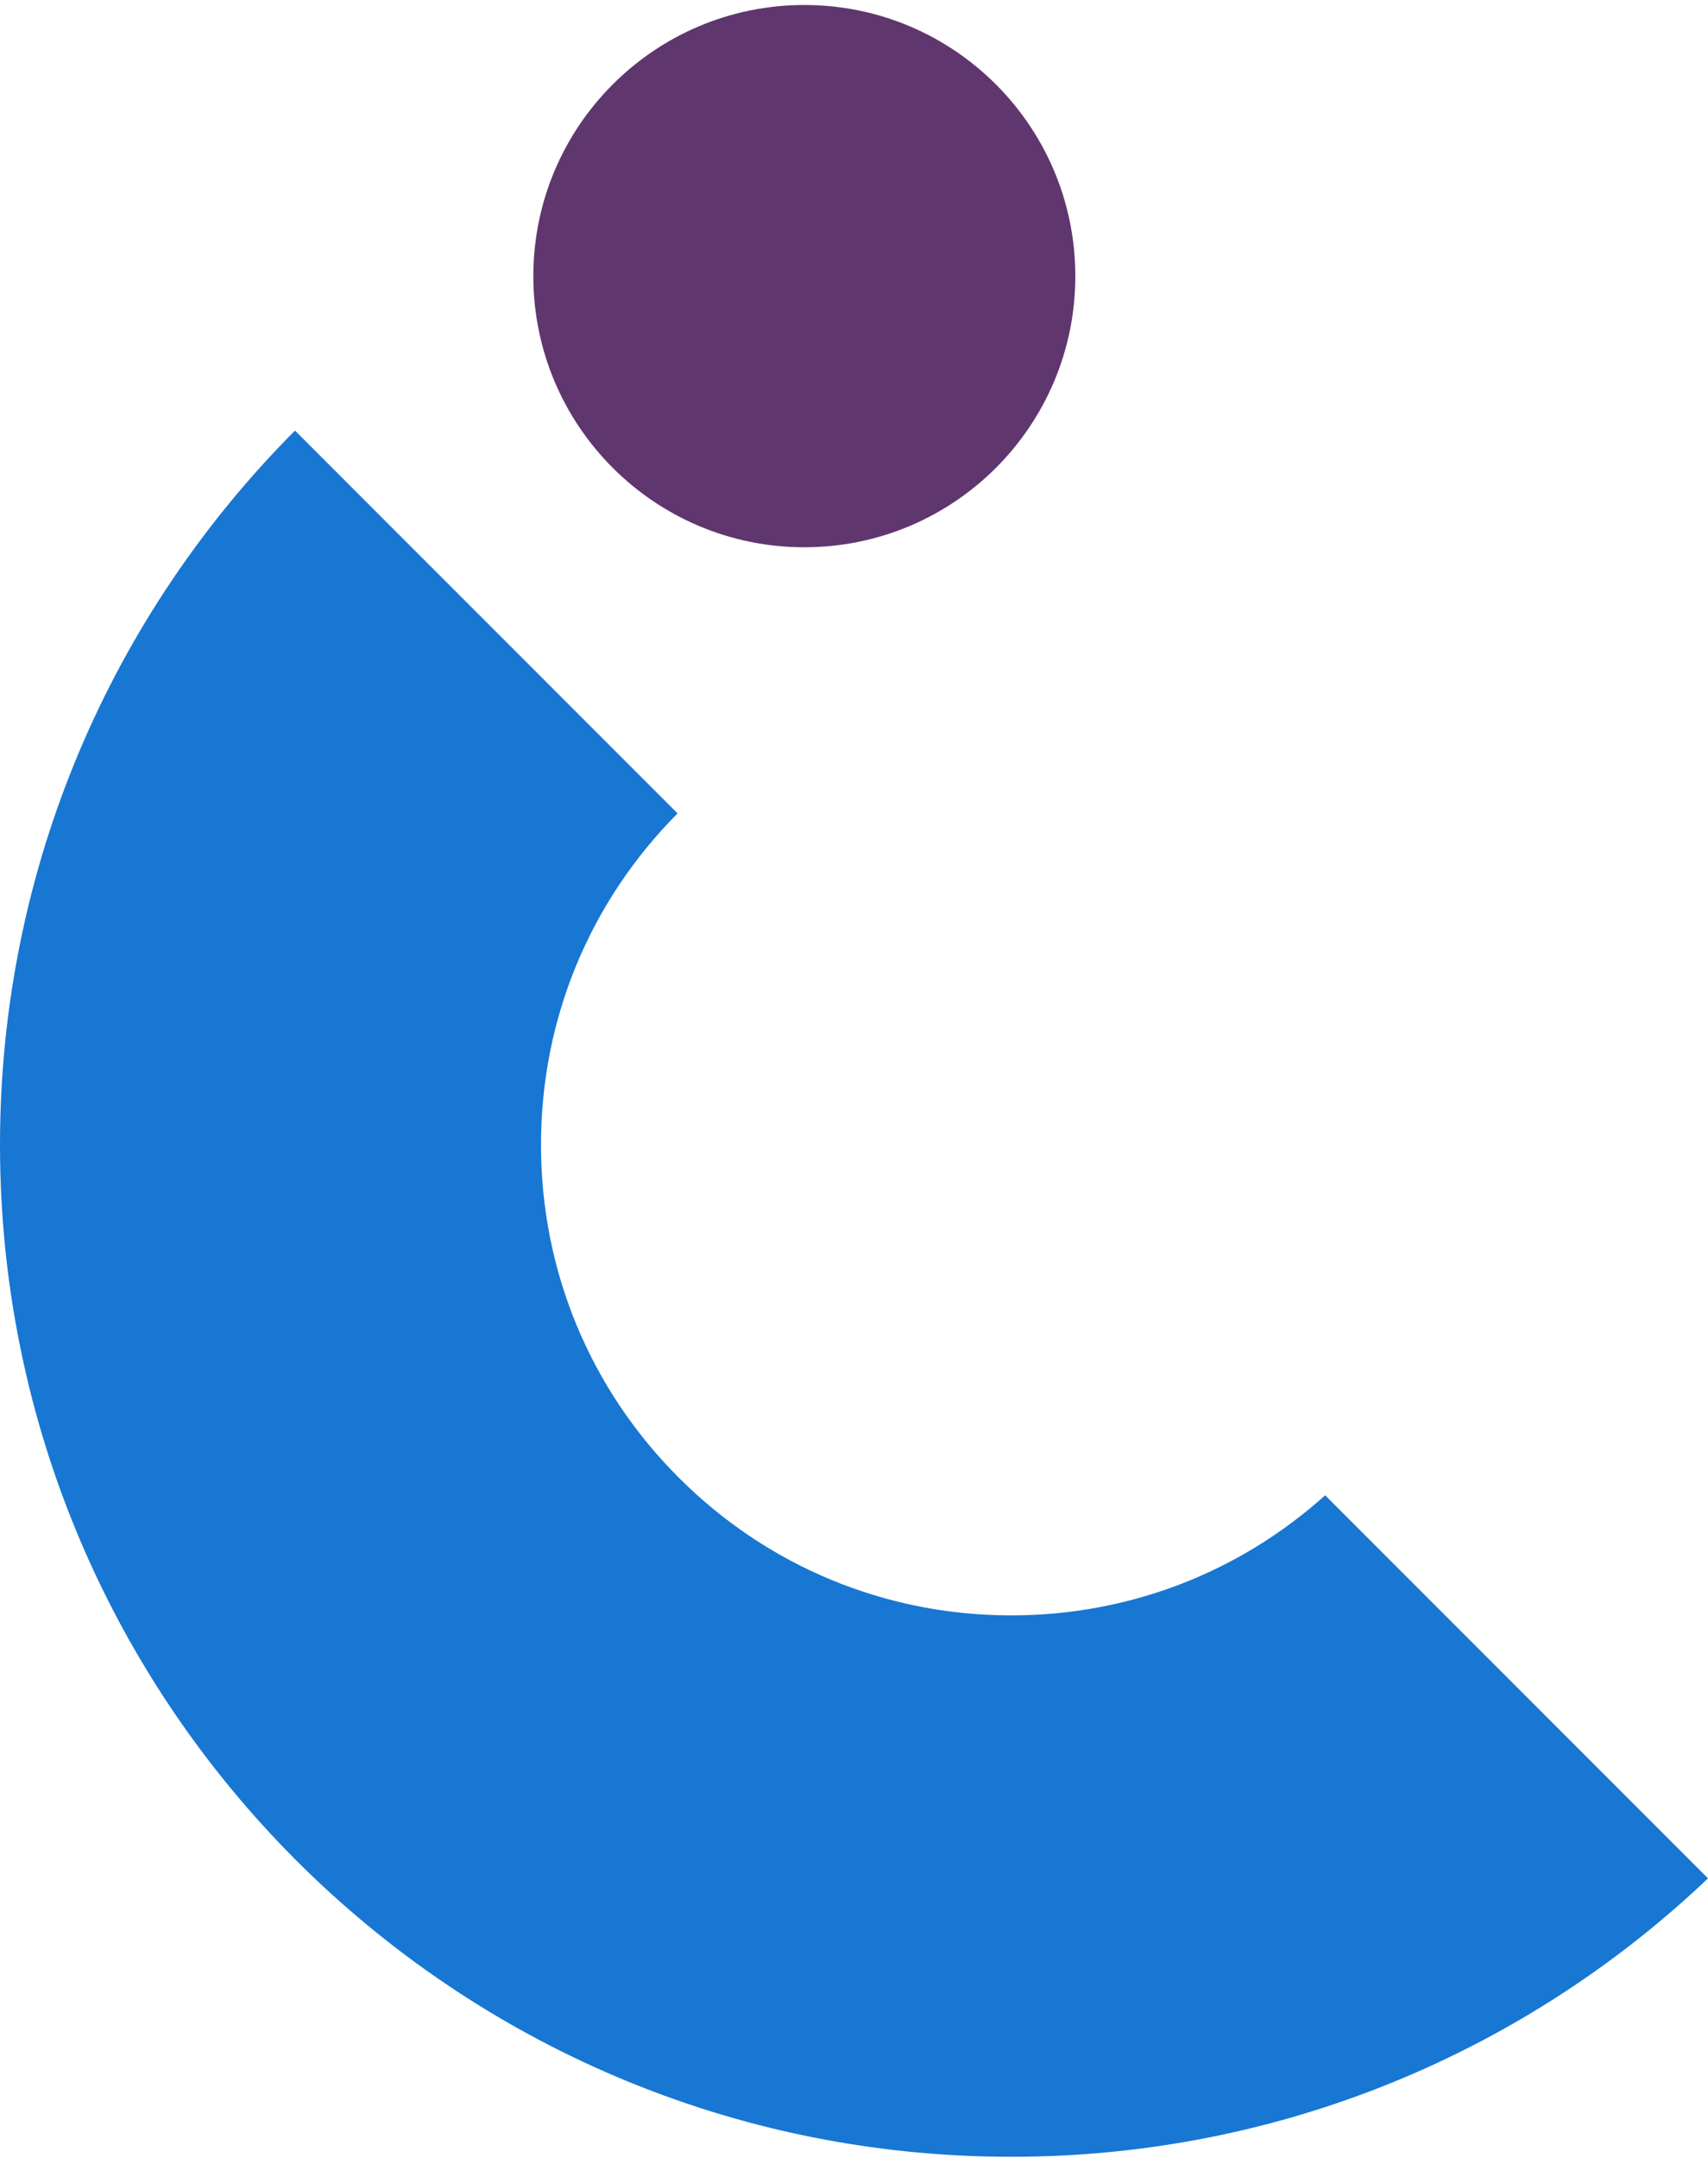
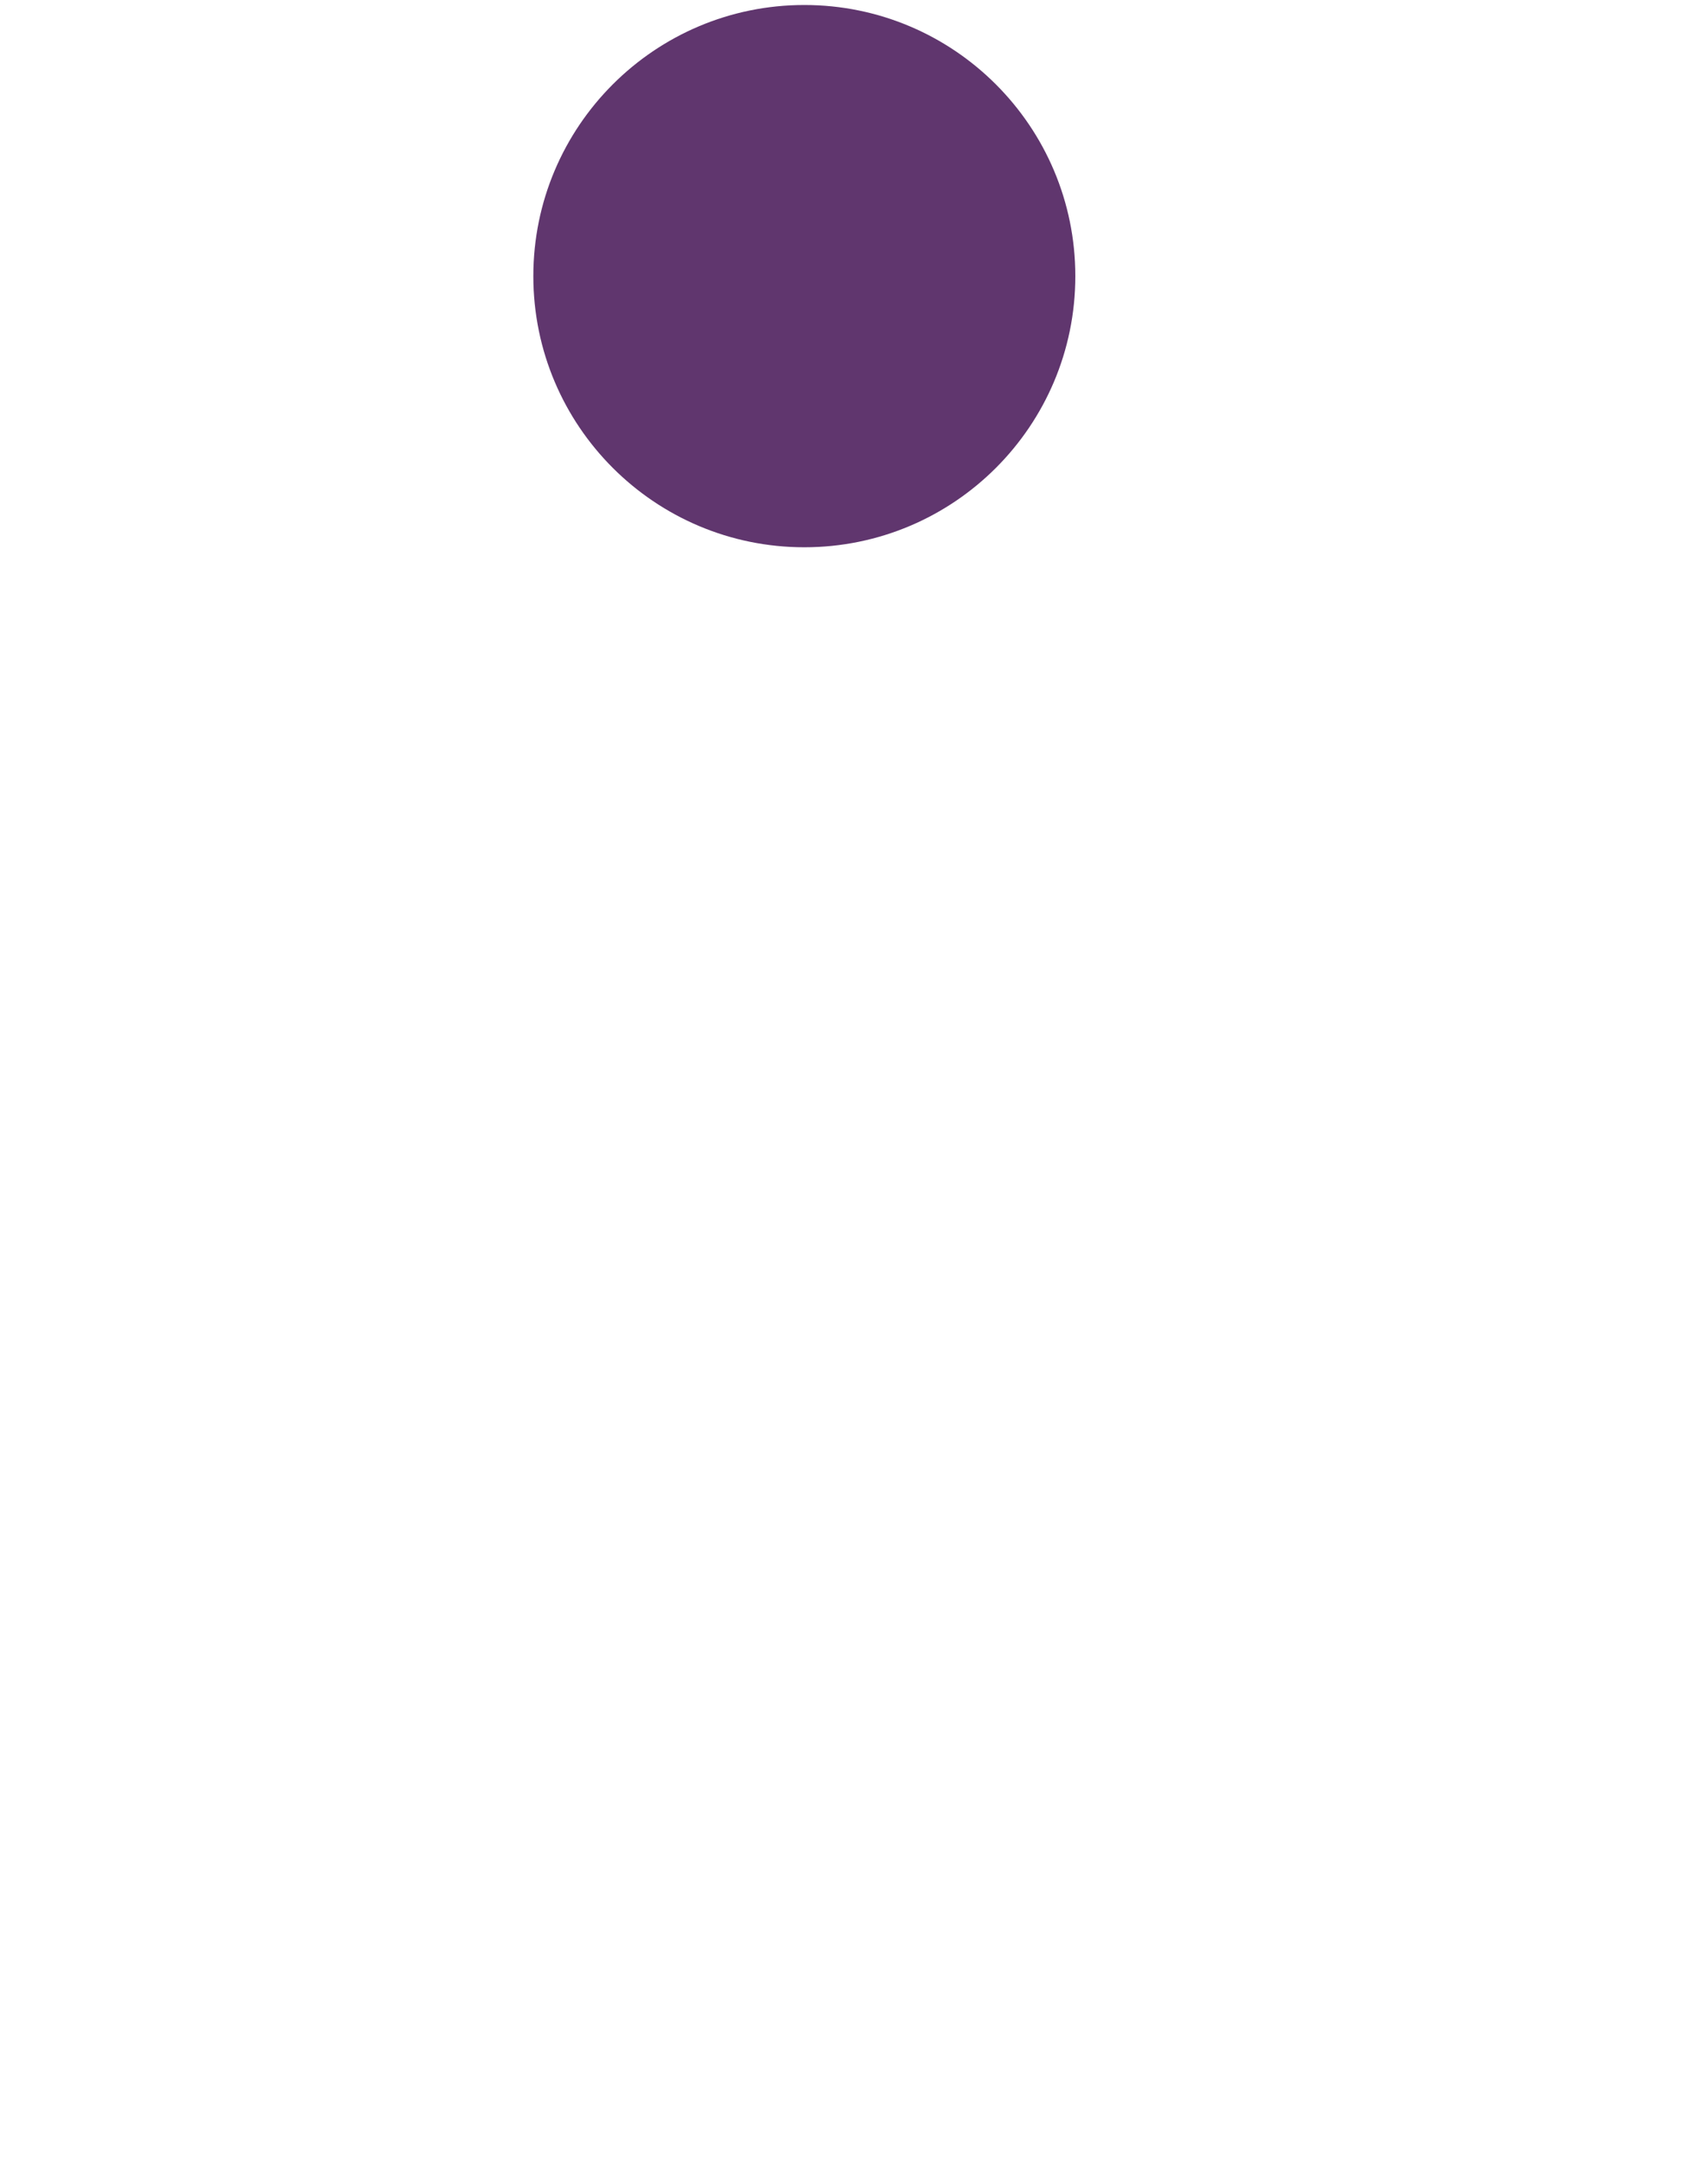
<svg xmlns="http://www.w3.org/2000/svg" width="236" height="298" viewBox="0 0 236 298" fill="none">
-   <path d="M139.725 223.086C122.365 223.086 106.051 216.329 93.779 204.057C81.507 191.784 74.751 175.47 74.751 158.108C74.751 140.747 81.459 124.578 93.621 112.33L40.76 59.466C15.571 84.742 0 119.611 0 158.108C0 235.286 62.564 297.853 139.737 297.853C177.04 297.853 210.933 283.231 236 259.404L183.102 206.504C171.172 217.218 155.905 223.086 139.737 223.086" fill="#1777D3" />
-   <path d="M148.581 38.134C148.581 58.818 131.809 75.578 111.137 75.578C90.465 75.578 73.693 58.806 73.693 38.134C73.693 17.462 90.465 0.69 111.137 0.69C131.809 0.69 148.581 17.462 148.581 38.134Z" fill="#60366E" />
+   <path d="M148.581 38.134C148.581 58.818 131.809 75.578 111.137 75.578C90.465 75.578 73.693 58.806 73.693 38.134C73.693 17.462 90.465 0.69 111.137 0.69C131.809 0.69 148.581 17.462 148.581 38.134" fill="#60366E" />
</svg>